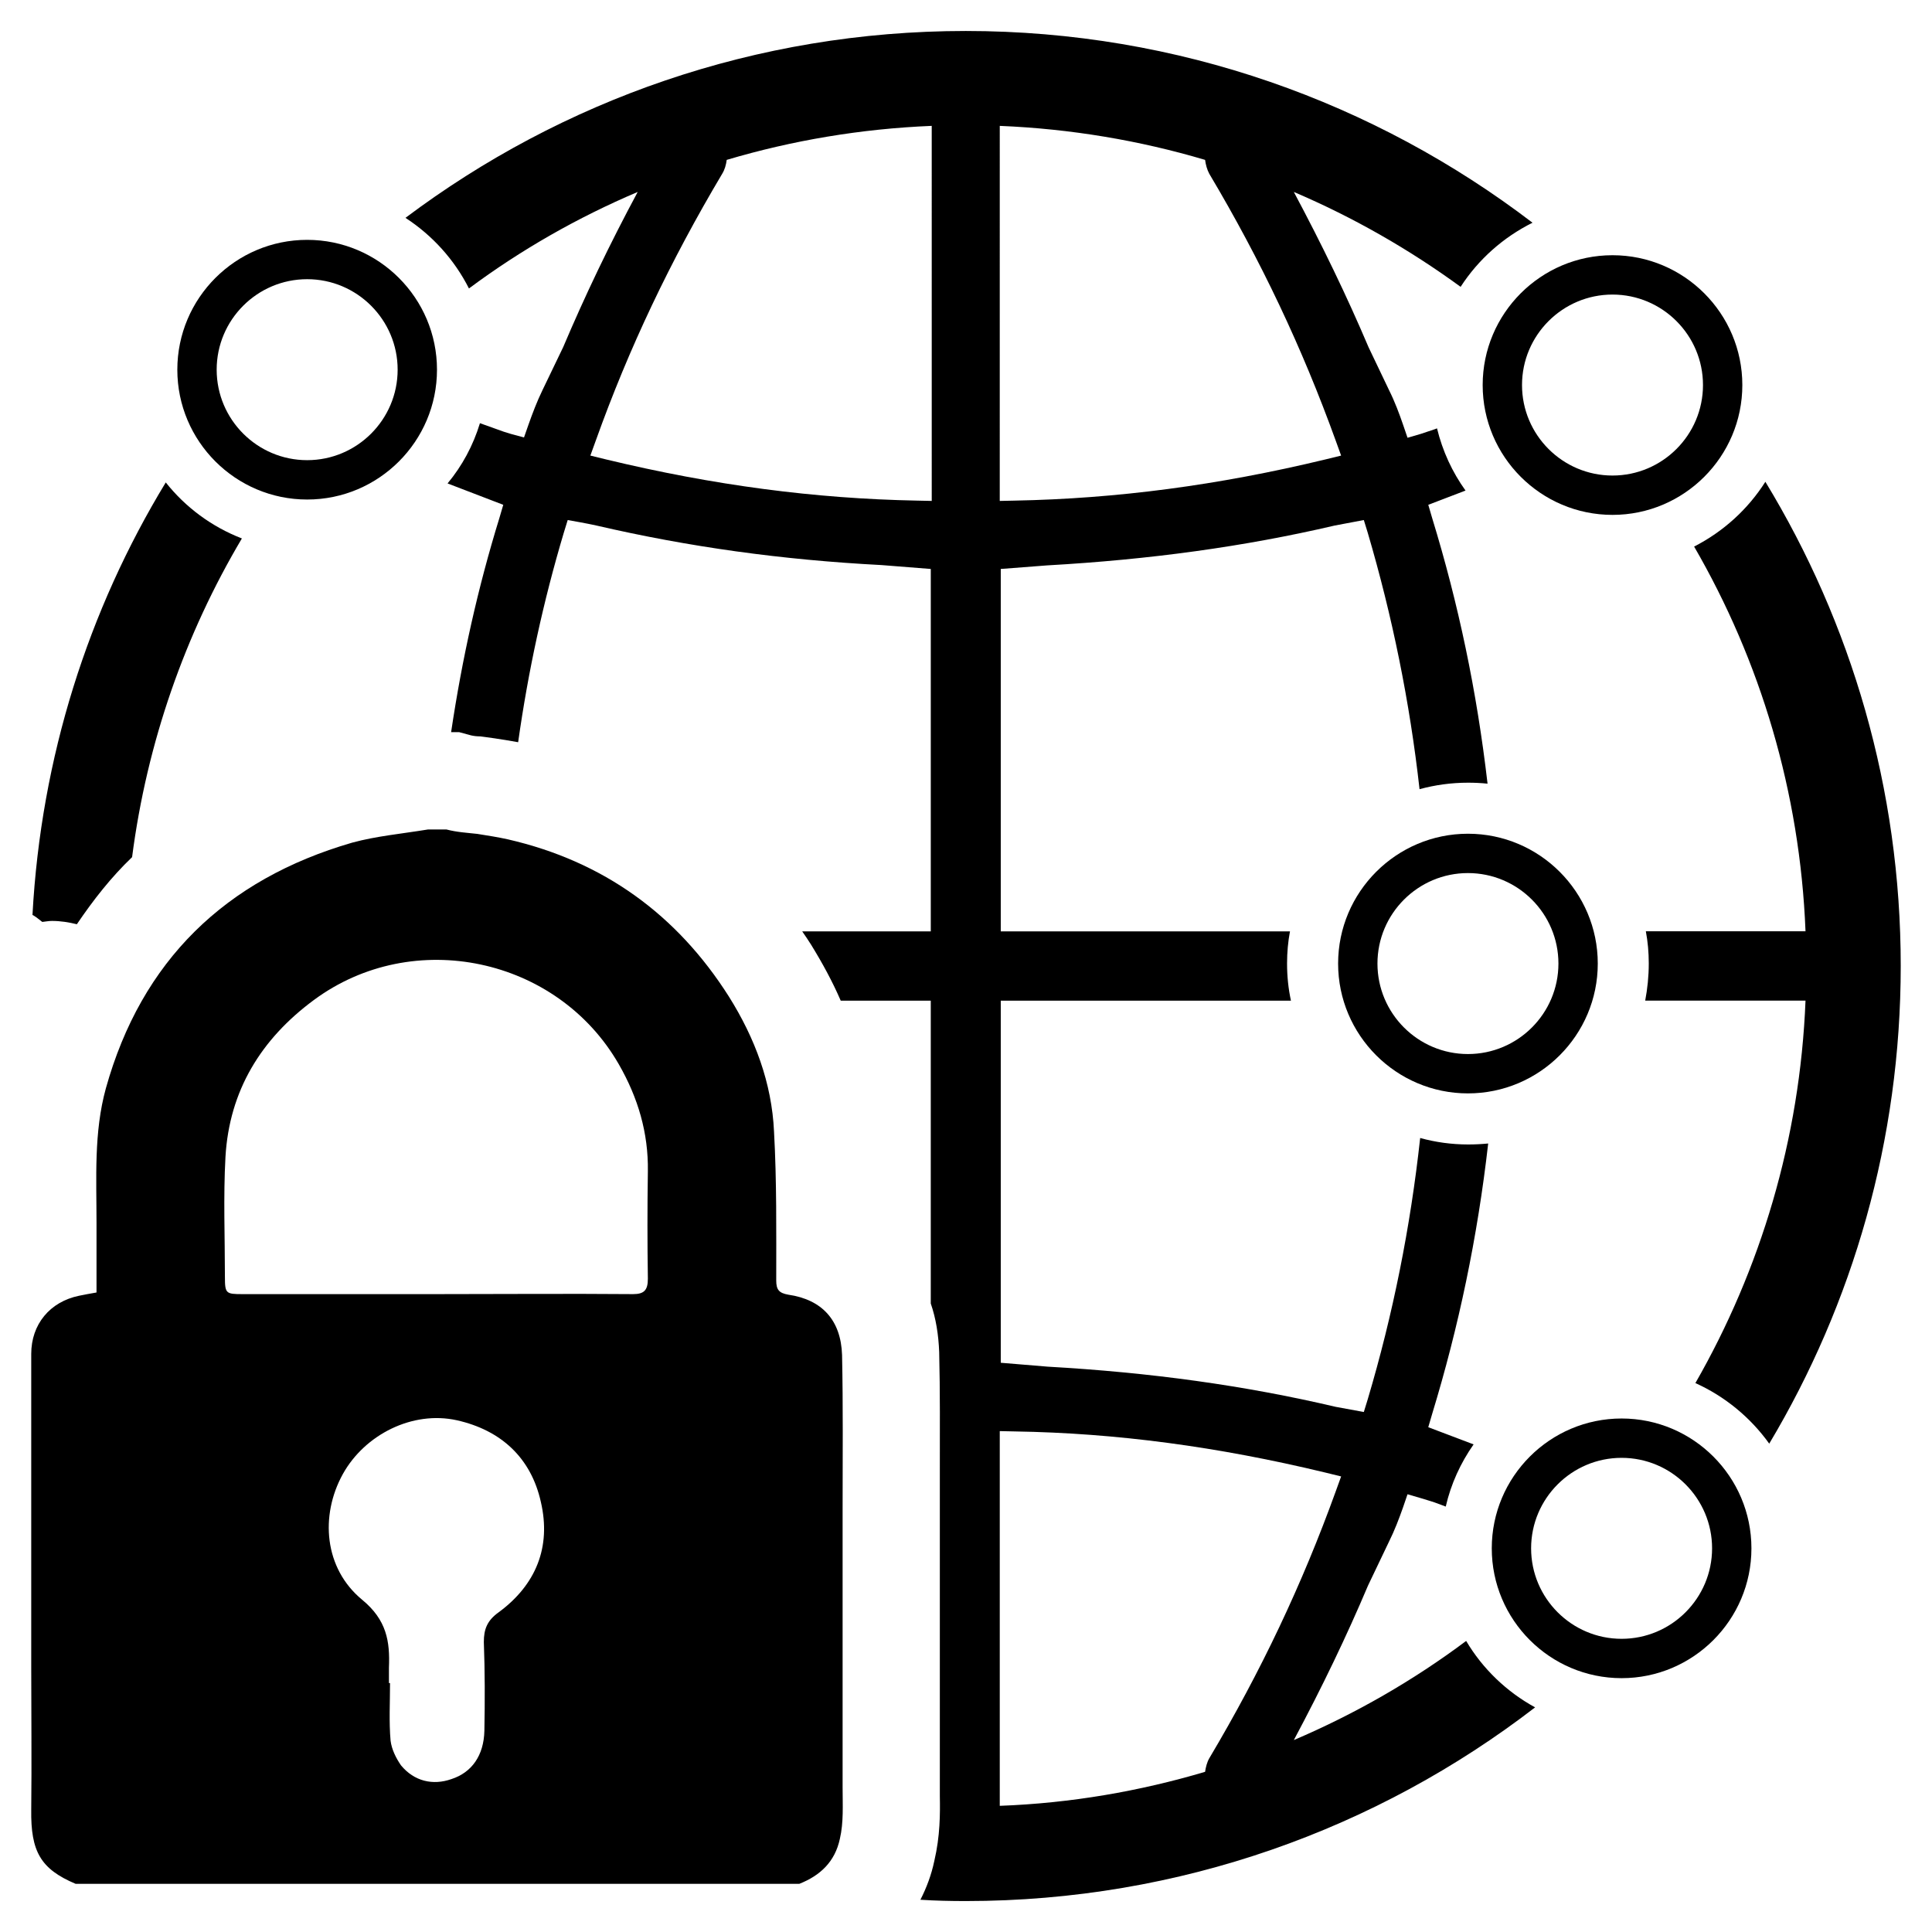
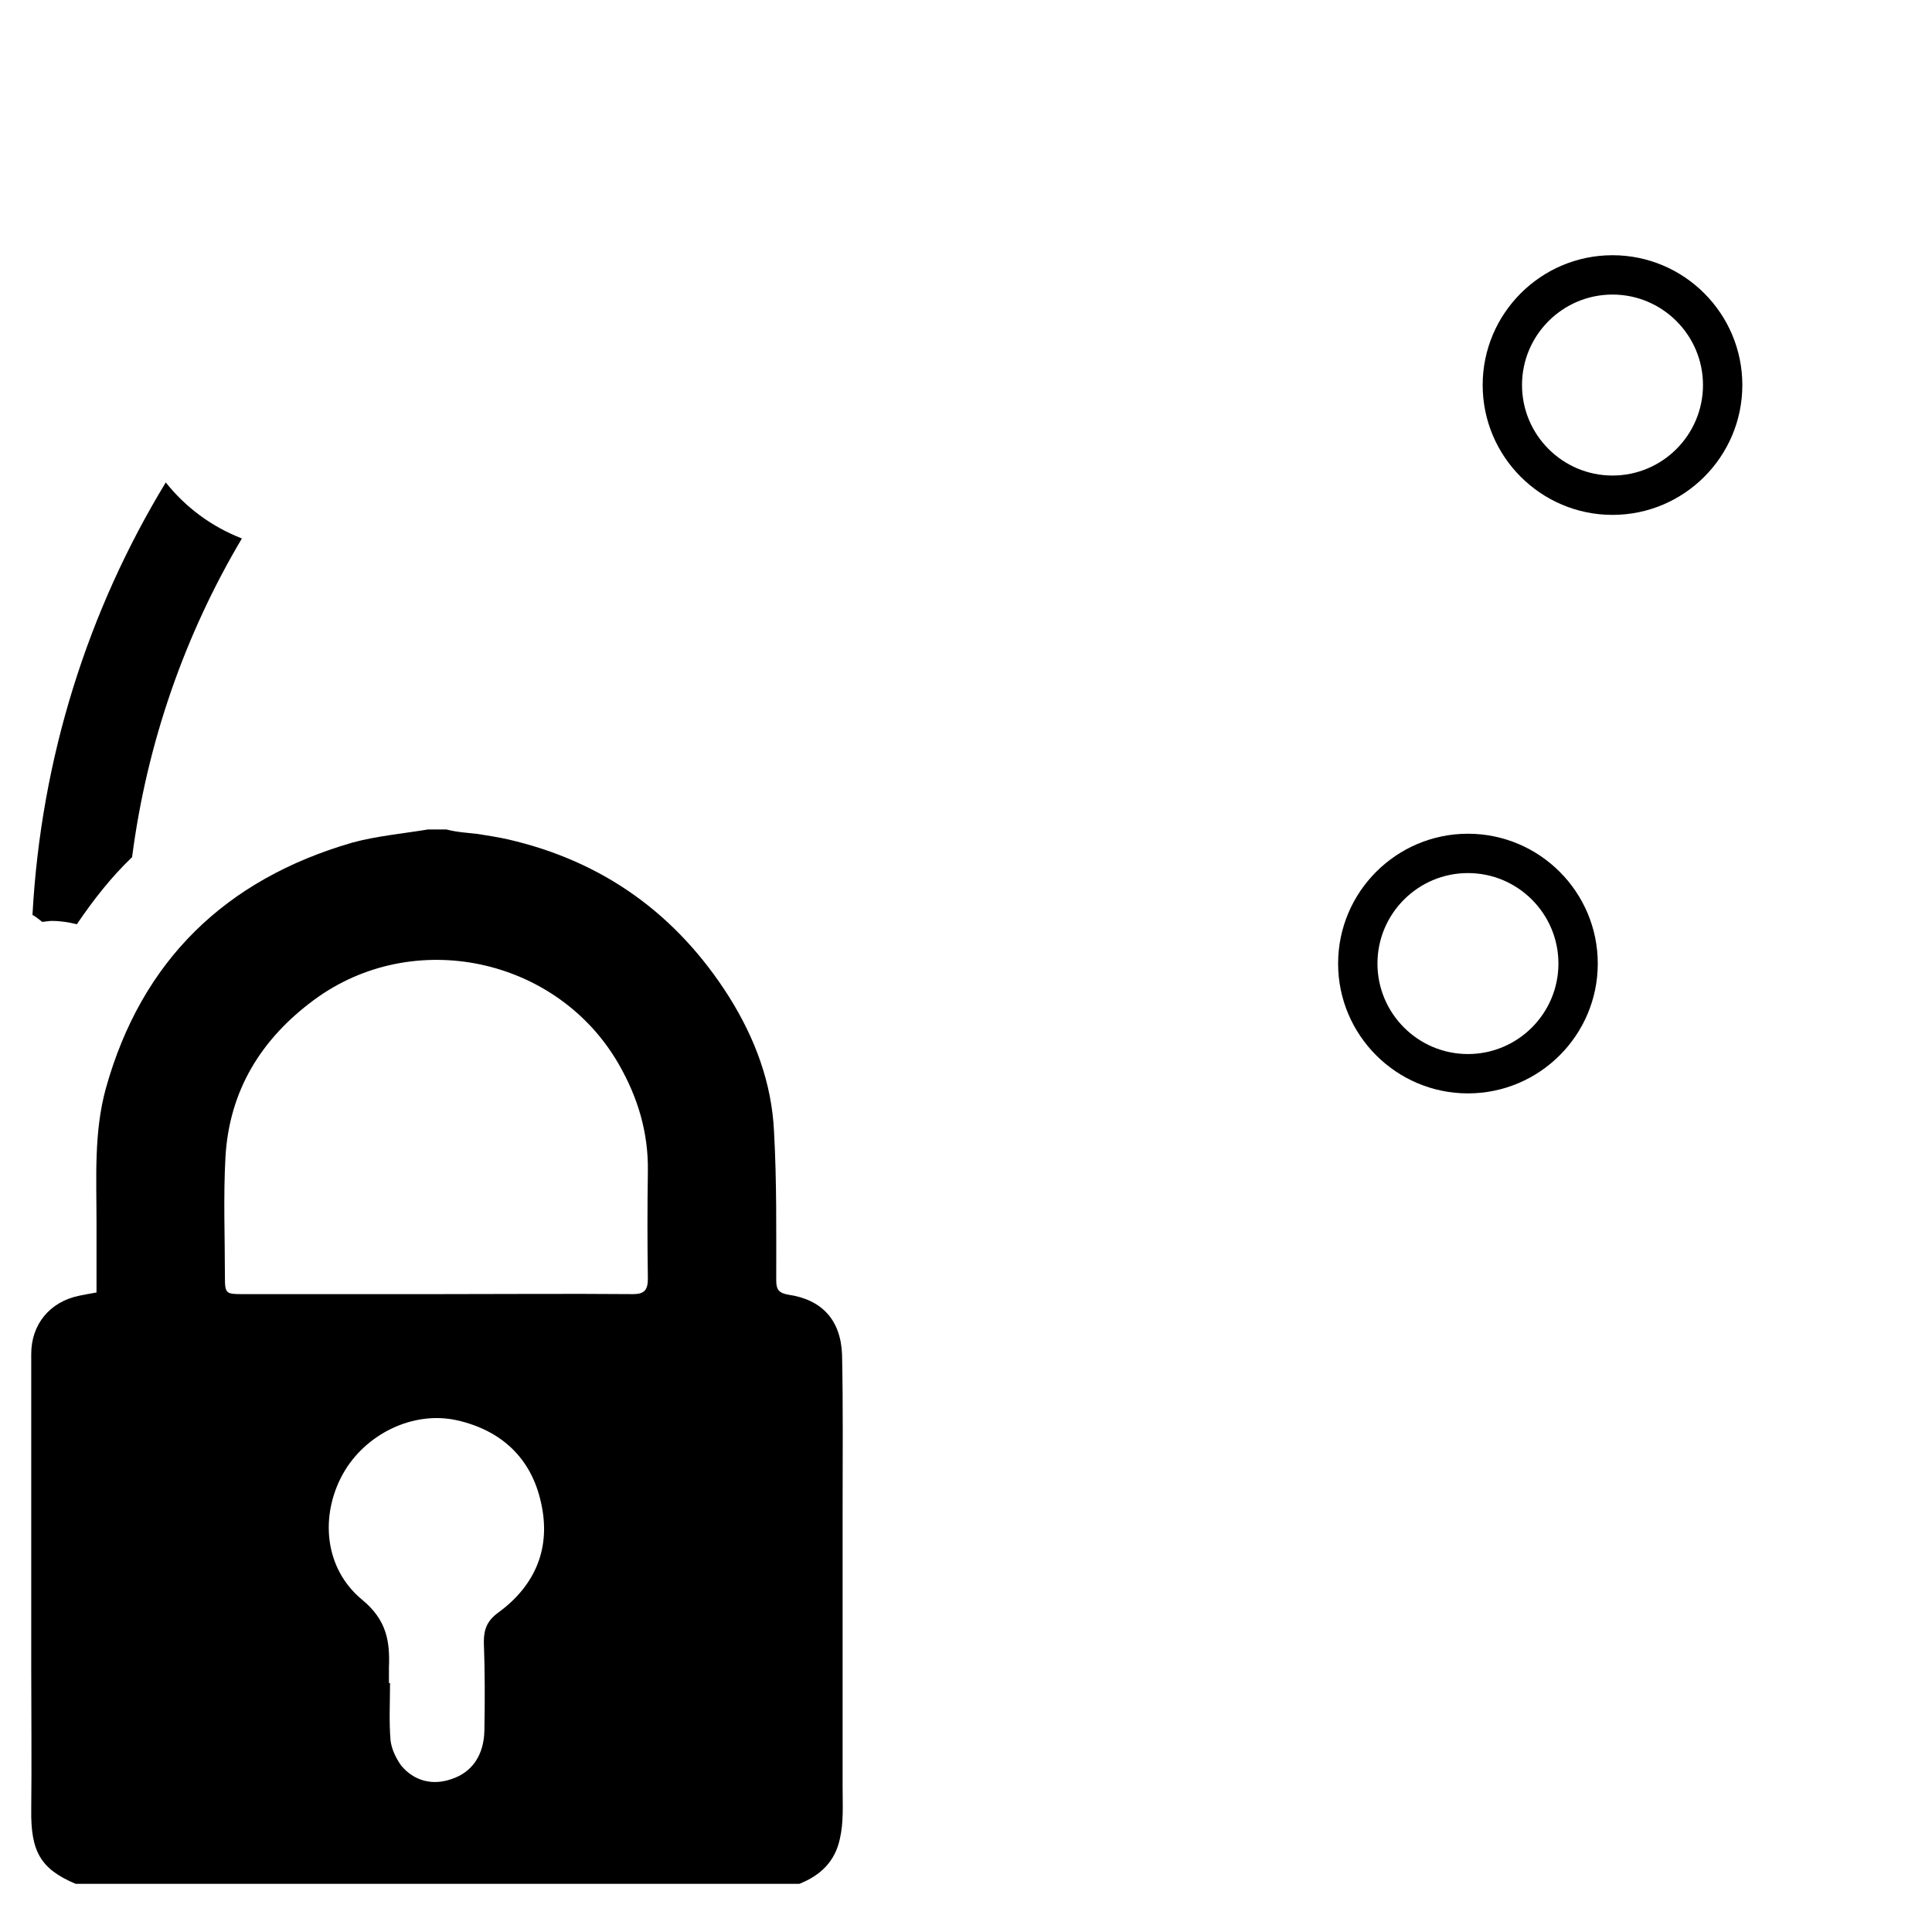
<svg xmlns="http://www.w3.org/2000/svg" fill="#000000" width="800px" height="800px" version="1.1" viewBox="144 144 512 512">
  <g>
    <path d="m155.2 388.32c0.859-0.082 1.688-0.266 2.562-0.266 2.277 0 4.473 0.352 6.606 0.879 4.348-6.418 9.086-12.48 14.637-17.781 3.949-30.469 14.074-59.137 29.098-84.457-7.981-3.09-14.934-8.238-20.172-14.848-20.539 33.797-33.066 72.867-35.324 114.63 0.074 0.043 0.152 0.059 0.227 0.102 0.855 0.5 1.582 1.152 2.367 1.738z" />
-     <path d="m611.84 271.68c-4.633 7.297-11.16 13.219-18.883 17.164 17.508 30.211 28.066 64.973 29.523 101.96h-42.312c0.516 2.746 0.773 5.578 0.773 8.496 0 3.434-0.344 6.695-0.945 9.871h42.484c-1.461 36.734-11.93 71.238-29.184 101.36 7.812 3.519 14.59 9.098 19.57 16.051 22.145-37.078 34.848-80.422 34.848-126.6 0.004-46.945-13.129-90.891-35.875-128.31z" />
-     <path d="m532.54 578.87c-13.992 10.473-29.355 19.312-45.66 26.266 7.555-14.16 13.992-27.551 19.656-40.941l5.578-11.672c1.461-2.918 2.66-6.094 3.691-9.012l1.203-3.519 3.519 1.031c1.203 0.344 2.488 0.773 3.606 1.117l3.004 1.117c1.375-6.008 3.949-11.586 7.383-16.48l-12.016-4.551 1.031-3.519c7.039-23.086 12.016-46.777 14.848-71.668-1.801 0.172-3.519 0.258-5.32 0.258-4.375 0-8.668-0.602-12.703-1.715-2.574 23.602-7.211 46.777-13.902 69.266l-1.031 3.348-7.469-1.371c-24.117-5.664-49.008-9.098-76.301-10.645l-12.445-1.031v-95.957h76.902c-0.688-3.176-1.031-6.438-1.031-9.871 0-2.918 0.258-5.75 0.773-8.496h-76.645v-96.043l12.273-0.945c27.379-1.547 52.27-4.977 76.219-10.559l7.723-1.461 1.031 3.348c6.523 22.145 11.156 44.887 13.734 67.977 4.121-1.117 8.41-1.719 12.875-1.719 1.719 0 3.434 0.086 5.148 0.258-2.832-24.461-7.723-47.723-14.676-70.379l-1.031-3.519 9.871-3.777c-3.519-4.891-6.094-10.473-7.555-16.48l-0.688 0.258c-1.203 0.43-2.402 0.773-3.606 1.203l-3.519 1.031-1.203-3.519c-0.945-2.746-2.144-6.008-3.691-9.098l-5.414-11.332c-5.836-13.734-12.359-27.207-19.828-41.199 15.707 6.695 30.555 15.191 44.203 25.148 4.719-7.297 11.328-13.133 19.055-16.992-41.715-31.844-93.812-50.812-150.2-50.812-55.703 0-107.12 18.453-148.48 49.523 7.125 4.633 12.961 11.07 16.824 18.711 13.734-10.215 28.754-18.797 44.719-25.578-7.555 14.074-13.992 27.551-19.742 41.113l-5.492 11.414c-1.461 3.004-2.66 6.18-3.691 9.098l-1.203 3.434-3.519-0.945c-1.203-0.344-2.488-0.773-3.606-1.203l-4.551-1.629c-1.801 5.922-4.723 11.328-8.582 15.965l14.762 5.664-1.031 3.519c-5.664 18.367-9.871 37.164-12.789 56.734h2.144l3.176 0.859c0.773 0.172 1.543 0.258 2.402 0.258l3.176 0.43c2.316 0.344 4.633 0.688 6.867 1.117 2.66-18.883 6.695-37.422 12.102-55.531l1.031-3.348 3.348 0.602c1.371 0.258 2.746 0.516 4.293 0.859 24.461 5.664 49.094 9.098 75.531 10.473l13.047 1.031v96.043h-34.074c0.859 1.203 1.629 2.402 2.402 3.606 3.004 4.891 5.664 9.785 7.809 14.762h23.859v80.25c1.371 3.949 2.059 8.324 2.231 12.875 0.258 10.555 0.172 20.941 0.172 31.328v86.344c0.086 4.719 0.086 10.555-1.461 17.164-0.773 3.691-2.059 7.125-3.691 10.301 3.949 0.258 7.981 0.344 12.016 0.344 56.734 0 109.09-19.141 150.89-51.328-7.543-4.125-13.895-10.219-18.27-17.598zm-141.62-302.12-3.949-0.086c-26.949-0.516-53.816-4.035-82.312-10.902l-4.207-1.031 1.461-4.035c8.754-24.461 19.742-47.551 33.473-70.637 0.688-1.117 1.031-2.402 1.203-3.691 17.336-5.148 35.535-8.238 54.328-9.012zm18.027-99.391c18.797 0.773 37.078 3.863 54.414 9.012 0.172 1.285 0.516 2.574 1.117 3.691 13.734 23.086 24.633 46.176 33.473 70.637l1.461 4.035-4.207 1.031c-28.496 6.867-55.359 10.387-82.312 10.902l-3.949 0.086zm54.414 436.19c-17.336 5.148-35.617 8.324-54.414 9.012v-99.305l3.949 0.086c26.949 0.43 53.816 4.035 82.312 10.898l4.207 1.031-1.461 4.035c-8.84 24.461-19.742 47.551-33.473 70.637-0.605 1.027-0.949 2.402-1.121 3.606z" />
    <path d="m533.02 433.76c-18.973 0-34.406-15.438-34.406-34.406s15.438-34.406 34.406-34.406c18.973 0 34.406 15.438 34.406 34.406s-15.434 34.406-34.406 34.406zm0-58.387c-13.223 0-23.98 10.758-23.98 23.98 0 13.223 10.758 23.98 23.98 23.98 13.223 0 23.98-10.758 23.98-23.98 0-13.223-10.758-23.98-23.98-23.98z" />
-     <path d="m573.74 588.73c-18.973 0-34.406-15.438-34.406-34.406 0-18.973 15.438-34.406 34.406-34.406s34.406 15.438 34.406 34.406c0.004 18.973-15.434 34.406-34.406 34.406zm0-58.387c-13.223 0-23.98 10.758-23.98 23.98 0 13.223 10.758 23.98 23.98 23.98 13.223 0 23.98-10.758 23.98-23.98 0-13.223-10.758-23.98-23.98-23.98z" />
    <path d="m571.33 280.45c-18.973 0-34.406-15.438-34.406-34.406s15.438-34.406 34.406-34.406c18.973 0 34.406 15.438 34.406 34.406 0 18.973-15.438 34.406-34.406 34.406zm0-58.387c-13.223 0-23.98 10.758-23.98 23.98 0 13.223 10.758 23.98 23.98 23.98 13.223 0 23.98-10.758 23.98-23.98 0-13.223-10.758-23.98-23.98-23.98z" />
-     <path d="m225.4 276.38c-18.973 0-34.406-15.438-34.406-34.406 0-18.973 15.434-34.41 34.406-34.41 18.969 0 34.406 15.438 34.406 34.406 0 18.973-15.434 34.41-34.406 34.41zm0-58.391c-13.223 0-23.98 10.758-23.98 23.98s10.758 23.98 23.98 23.98c13.223 0 23.98-10.758 23.98-23.98s-10.758-23.98-23.98-23.98z" />
    <path d="m367.3 617.8v-73.996c0-13.52 0.145-27.188-0.145-40.707-0.293-9.16-5.234-14.684-14.246-15.992-2.473-0.438-3.199-1.309-3.199-3.781 0-13.082 0.145-26.312-0.582-39.398-0.582-12.938-5.09-24.859-11.922-35.762-13.812-21.809-33.293-35.91-58.59-41.723-2.617-0.582-5.379-1.016-8.141-1.453-2.617-0.293-5.379-0.438-8.141-1.164h-4.945c-7.125 1.164-13.664 1.746-20.062 3.488-33.586 9.742-55.828 31.258-65.277 65.129-3.199 11.629-2.473 23.695-2.473 35.617v18.465c-1.746 0.289-3.199 0.582-4.652 0.871-7.703 1.598-12.648 7.559-12.648 15.41v82.867c0 12.648 0.145 25.297 0 37.945-0.145 11.051 2.473 15.703 11.777 19.625h191.76c5.523-2.18 9.449-5.816 10.758-11.922 1.023-4.363 0.73-9.012 0.73-13.52zm-91.152-46.523c-3.055 2.18-3.926 4.508-3.926 7.852 0.293 7.852 0.293 15.703 0.145 23.551-0.145 6.543-3.344 11.051-8.723 12.793-4.945 1.746-9.887 0.582-13.375-3.637-1.309-1.891-2.473-4.215-2.762-6.543-0.438-4.945-0.145-10.176-0.145-15.266h-0.289v-4.07c0.289-6.977-0.582-12.648-7.125-18.027-10.031-8.285-11.195-22.242-5.09-33.293 5.816-10.469 18.465-16.863 30.238-14.246 11.629 2.617 19.625 9.887 22.242 21.664 2.766 11.926-1.305 21.953-11.191 29.223zm39.543-88.391c0 3.051-1.016 4.07-3.926 4.07-17.445-0.145-34.746 0-52.191 0h-51.316c-4.363 0-4.652-0.145-4.652-4.508 0-10.613-0.438-21.227 0.145-31.84 1.016-17.59 9.449-31.258 23.406-41.578 26.312-19.48 64.547-11.34 80.832 17.008 5.09 8.867 7.852 18.172 7.703 28.348-0.145 9.602-0.145 19.051 0 28.5z" />
  </g>
</svg>